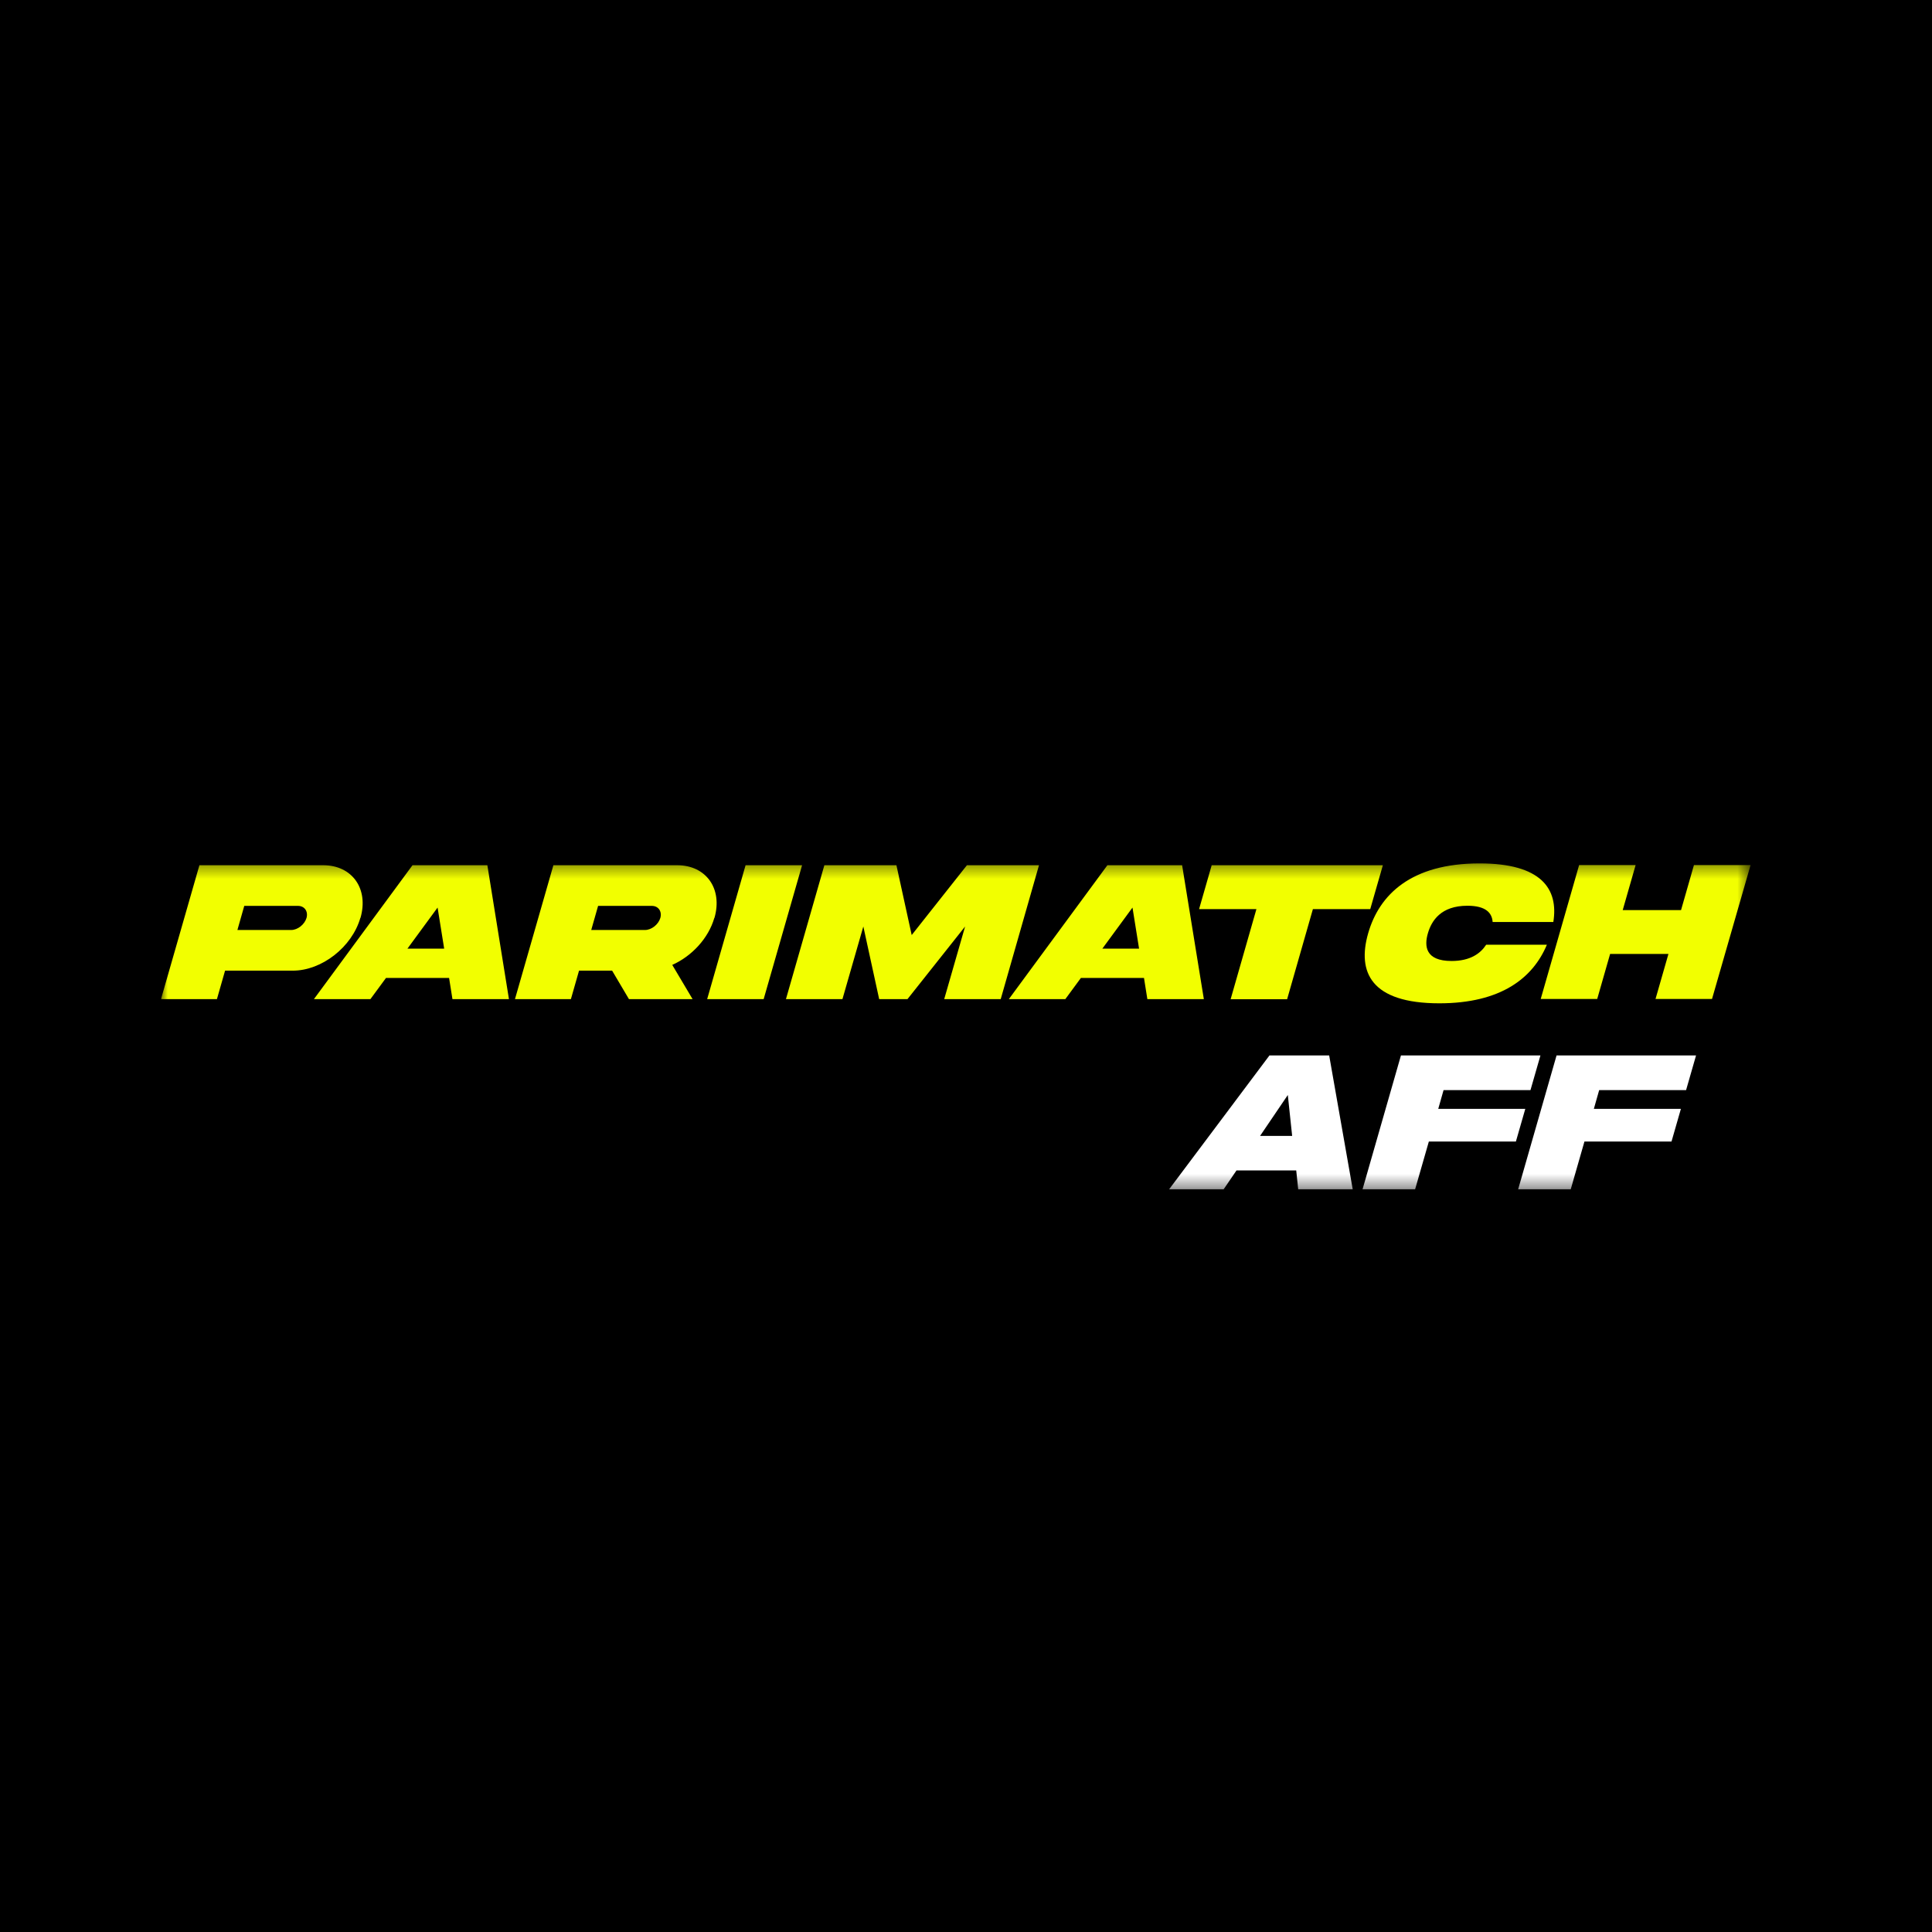
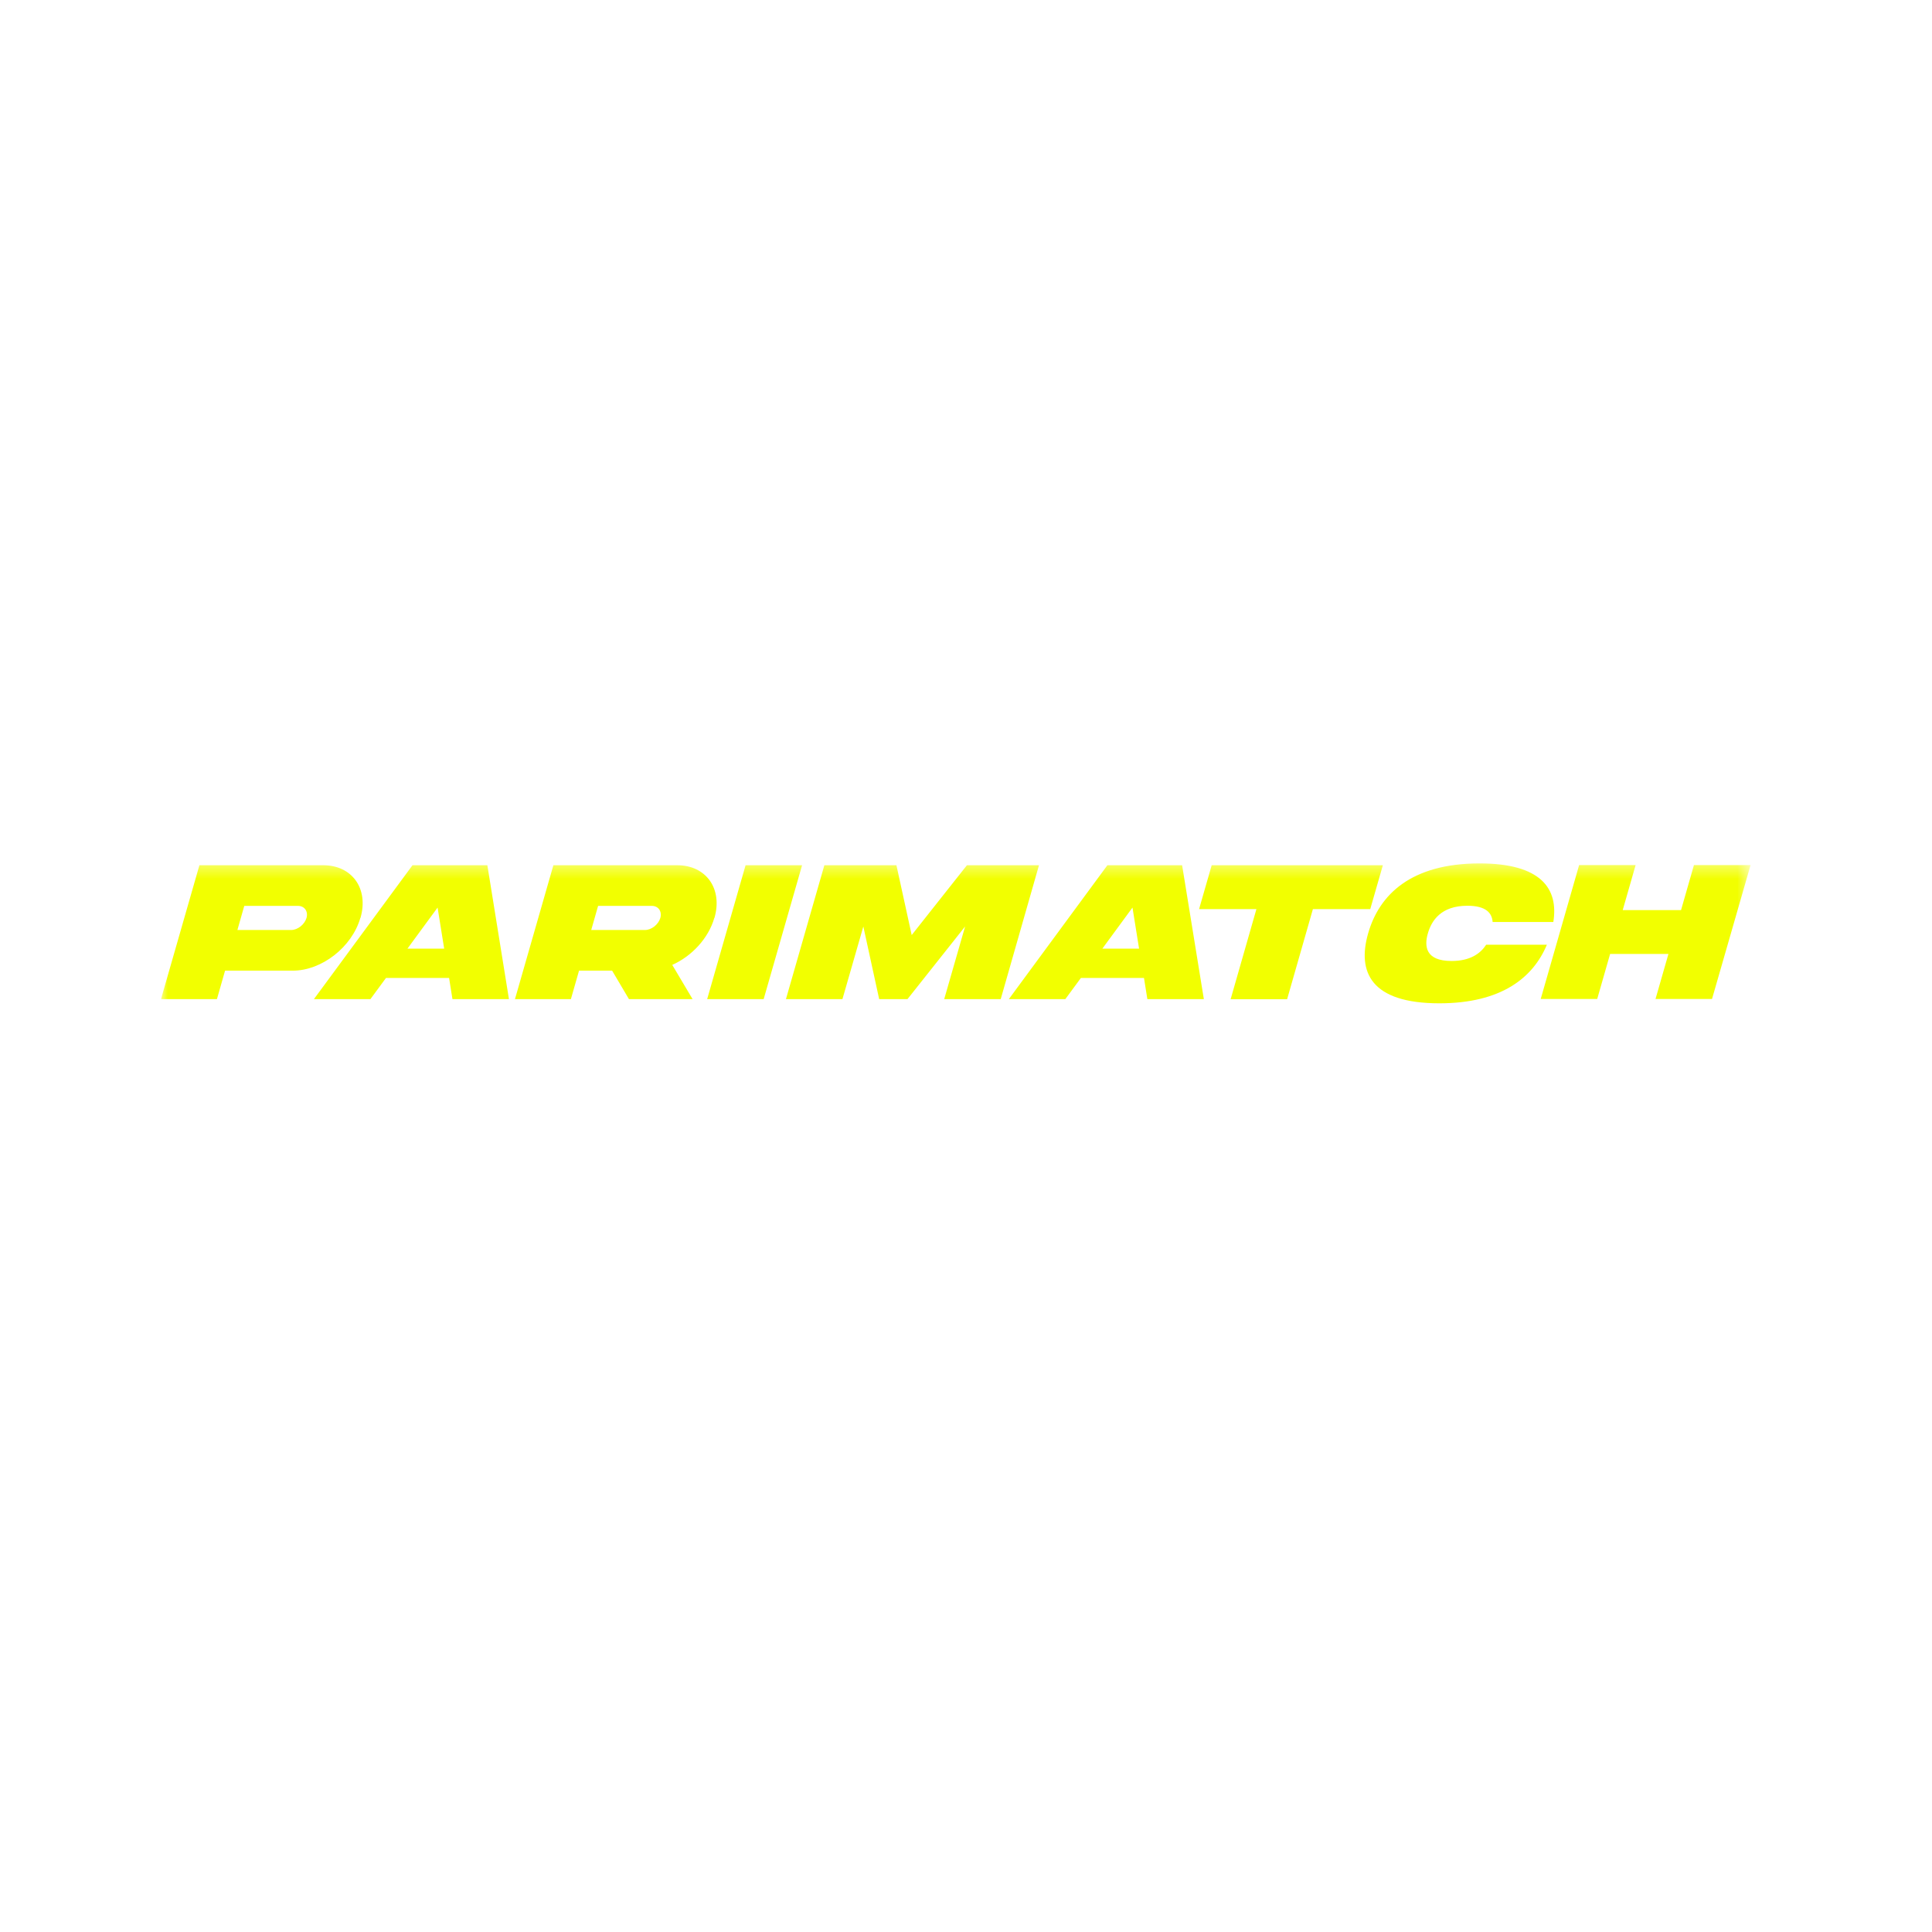
<svg xmlns="http://www.w3.org/2000/svg" width="144" height="144" viewBox="0 0 144 144" fill="none">
-   <rect width="144" height="144" fill="black" />
  <g clip-path="url(#clip0_835_122)">
    <mask id="mask0_835_122" style="mask-type:luminance" maskUnits="userSpaceOnUse" x="12" y="64" width="119" height="25">
      <path d="M130.477 64.353H12V88.647H130.477V64.353Z" fill="white" />
    </mask>
    <g mask="url(#mask0_835_122)">
      <path d="M82.539 64.489L75.194 74.468H79.404L80.564 72.89H85.266L85.517 74.468H89.728L88.108 64.489H82.528H82.539ZM82.163 70.706L84.409 67.645L84.9 70.706H82.152H82.163ZM103.07 64.489H90.312L89.372 67.76H93.646L91.723 74.478H95.934L97.856 67.76H102.13L103.07 64.489ZM110.771 70.414C110.343 71.072 109.58 71.626 108.19 71.626C106.226 71.626 106.153 70.508 106.425 69.567C106.696 68.627 107.396 67.509 109.371 67.509C110.771 67.509 111.21 68.063 111.252 68.721H115.776C116.173 66.245 114.877 64.353 110.28 64.353C105.17 64.353 102.799 66.683 101.973 69.567C101.148 72.451 102.172 74.781 107.281 74.781C111.879 74.781 114.261 72.89 115.295 70.414H110.771ZM126.256 64.479L125.295 67.833H120.948L121.909 64.479H117.698L114.836 74.457H119.047L120.008 71.103H124.355L123.393 74.457H127.604L130.477 64.479H126.266H126.256ZM72.069 64.489L67.953 69.693L66.814 64.489H61.443L58.58 74.468H62.791L64.348 69.055L65.528 74.468H67.639L71.933 69.055L70.376 74.468H74.588L77.44 64.489H72.069ZM30.745 64.489L23.399 74.468H27.61L28.77 72.89H33.472L33.723 74.468H37.934L36.325 64.489H30.745ZM30.369 70.706L32.615 67.645L33.106 70.706H30.358H30.369ZM55.571 64.489L52.708 74.468H56.919L59.782 64.489H55.571ZM26.868 68.418C27.495 66.245 26.252 64.489 24.089 64.489H14.863L12 74.468H16.169L16.775 72.347H21.822C23.985 72.347 26.231 70.591 26.858 68.418H26.868ZM22.846 68.418C22.699 68.909 22.187 69.317 21.696 69.317H17.695L18.206 67.519H22.208C22.699 67.519 22.982 67.927 22.846 68.418ZM53.251 68.418C53.878 66.245 52.635 64.489 50.472 64.489H41.246L38.383 74.468H42.552L43.158 72.347H45.624L46.878 74.468H51.621L50.106 71.918C51.559 71.27 52.802 69.943 53.241 68.418H53.251ZM49.218 68.418C49.072 68.909 48.56 69.317 48.069 69.317H44.067L44.579 67.519H48.581C49.072 67.519 49.354 67.927 49.218 68.418Z" fill="#F2FF00" />
-       <path d="M94.617 78.668L87.136 88.647H91.201L92.162 87.236H96.613L96.76 88.647H100.824L99.069 78.668H94.617ZM93.917 84.666L95.986 81.615L96.31 84.666H93.917ZM125.671 81.249L126.413 78.668H116.016L113.153 88.647H117.072L118.095 85.084H124.584L125.284 82.649H118.796L119.193 81.249H125.671ZM107.198 82.649L107.595 81.249H114.073L114.815 78.668H104.418L101.555 88.647H105.473L106.498 85.084H112.986L113.686 82.649H107.198Z" fill="white" />
+       <path d="M94.617 78.668L87.136 88.647H91.201L92.162 87.236H96.613L96.76 88.647H100.824L99.069 78.668H94.617ZM93.917 84.666L95.986 81.615L96.31 84.666H93.917ZM125.671 81.249L126.413 78.668H116.016L113.153 88.647H117.072L118.095 85.084H124.584L125.284 82.649H118.796L119.193 81.249H125.671ZM107.198 82.649L107.595 81.249H114.073L114.815 78.668H104.418L101.555 88.647H105.473L106.498 85.084L113.686 82.649H107.198Z" fill="white" />
      <path d="M98.703 79.681H96.582V83.14H98.703V79.681Z" fill="white" />
    </g>
  </g>
  <defs>
    <clipPath id="clip0_835_122">
      <rect width="118.561" height="25" fill="white" transform="translate(12 64)" />
    </clipPath>
  </defs>
</svg>